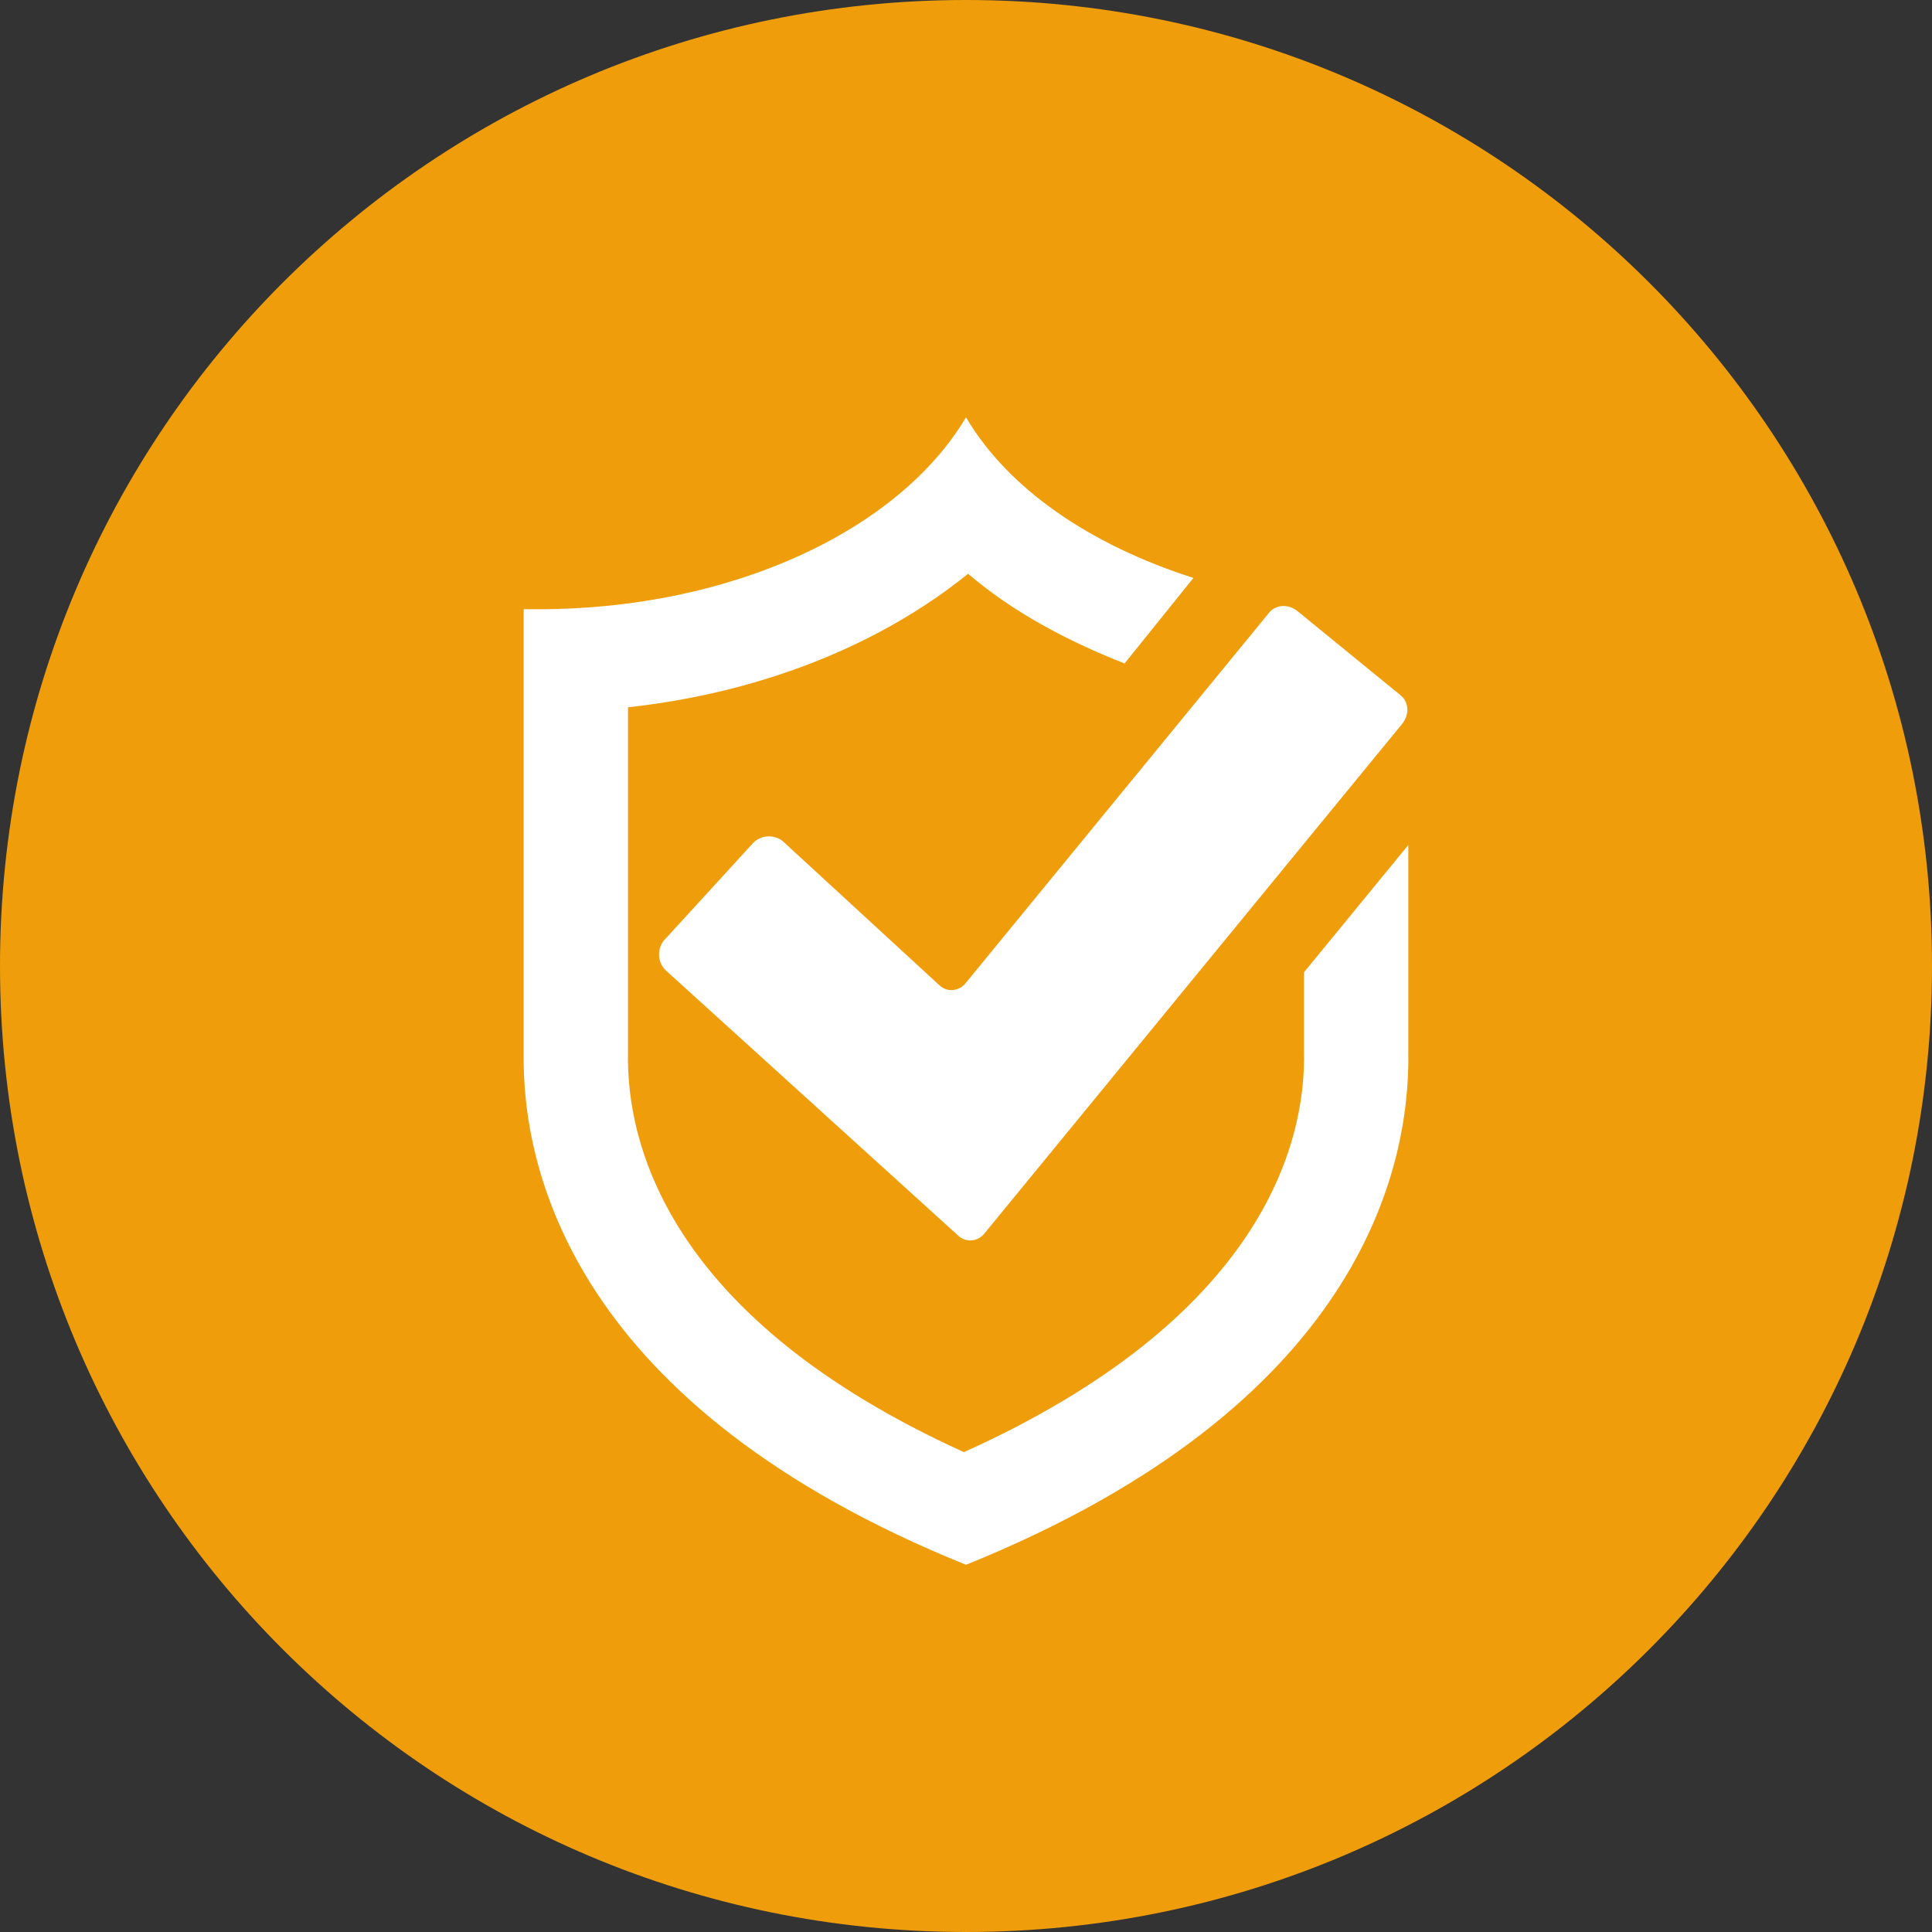
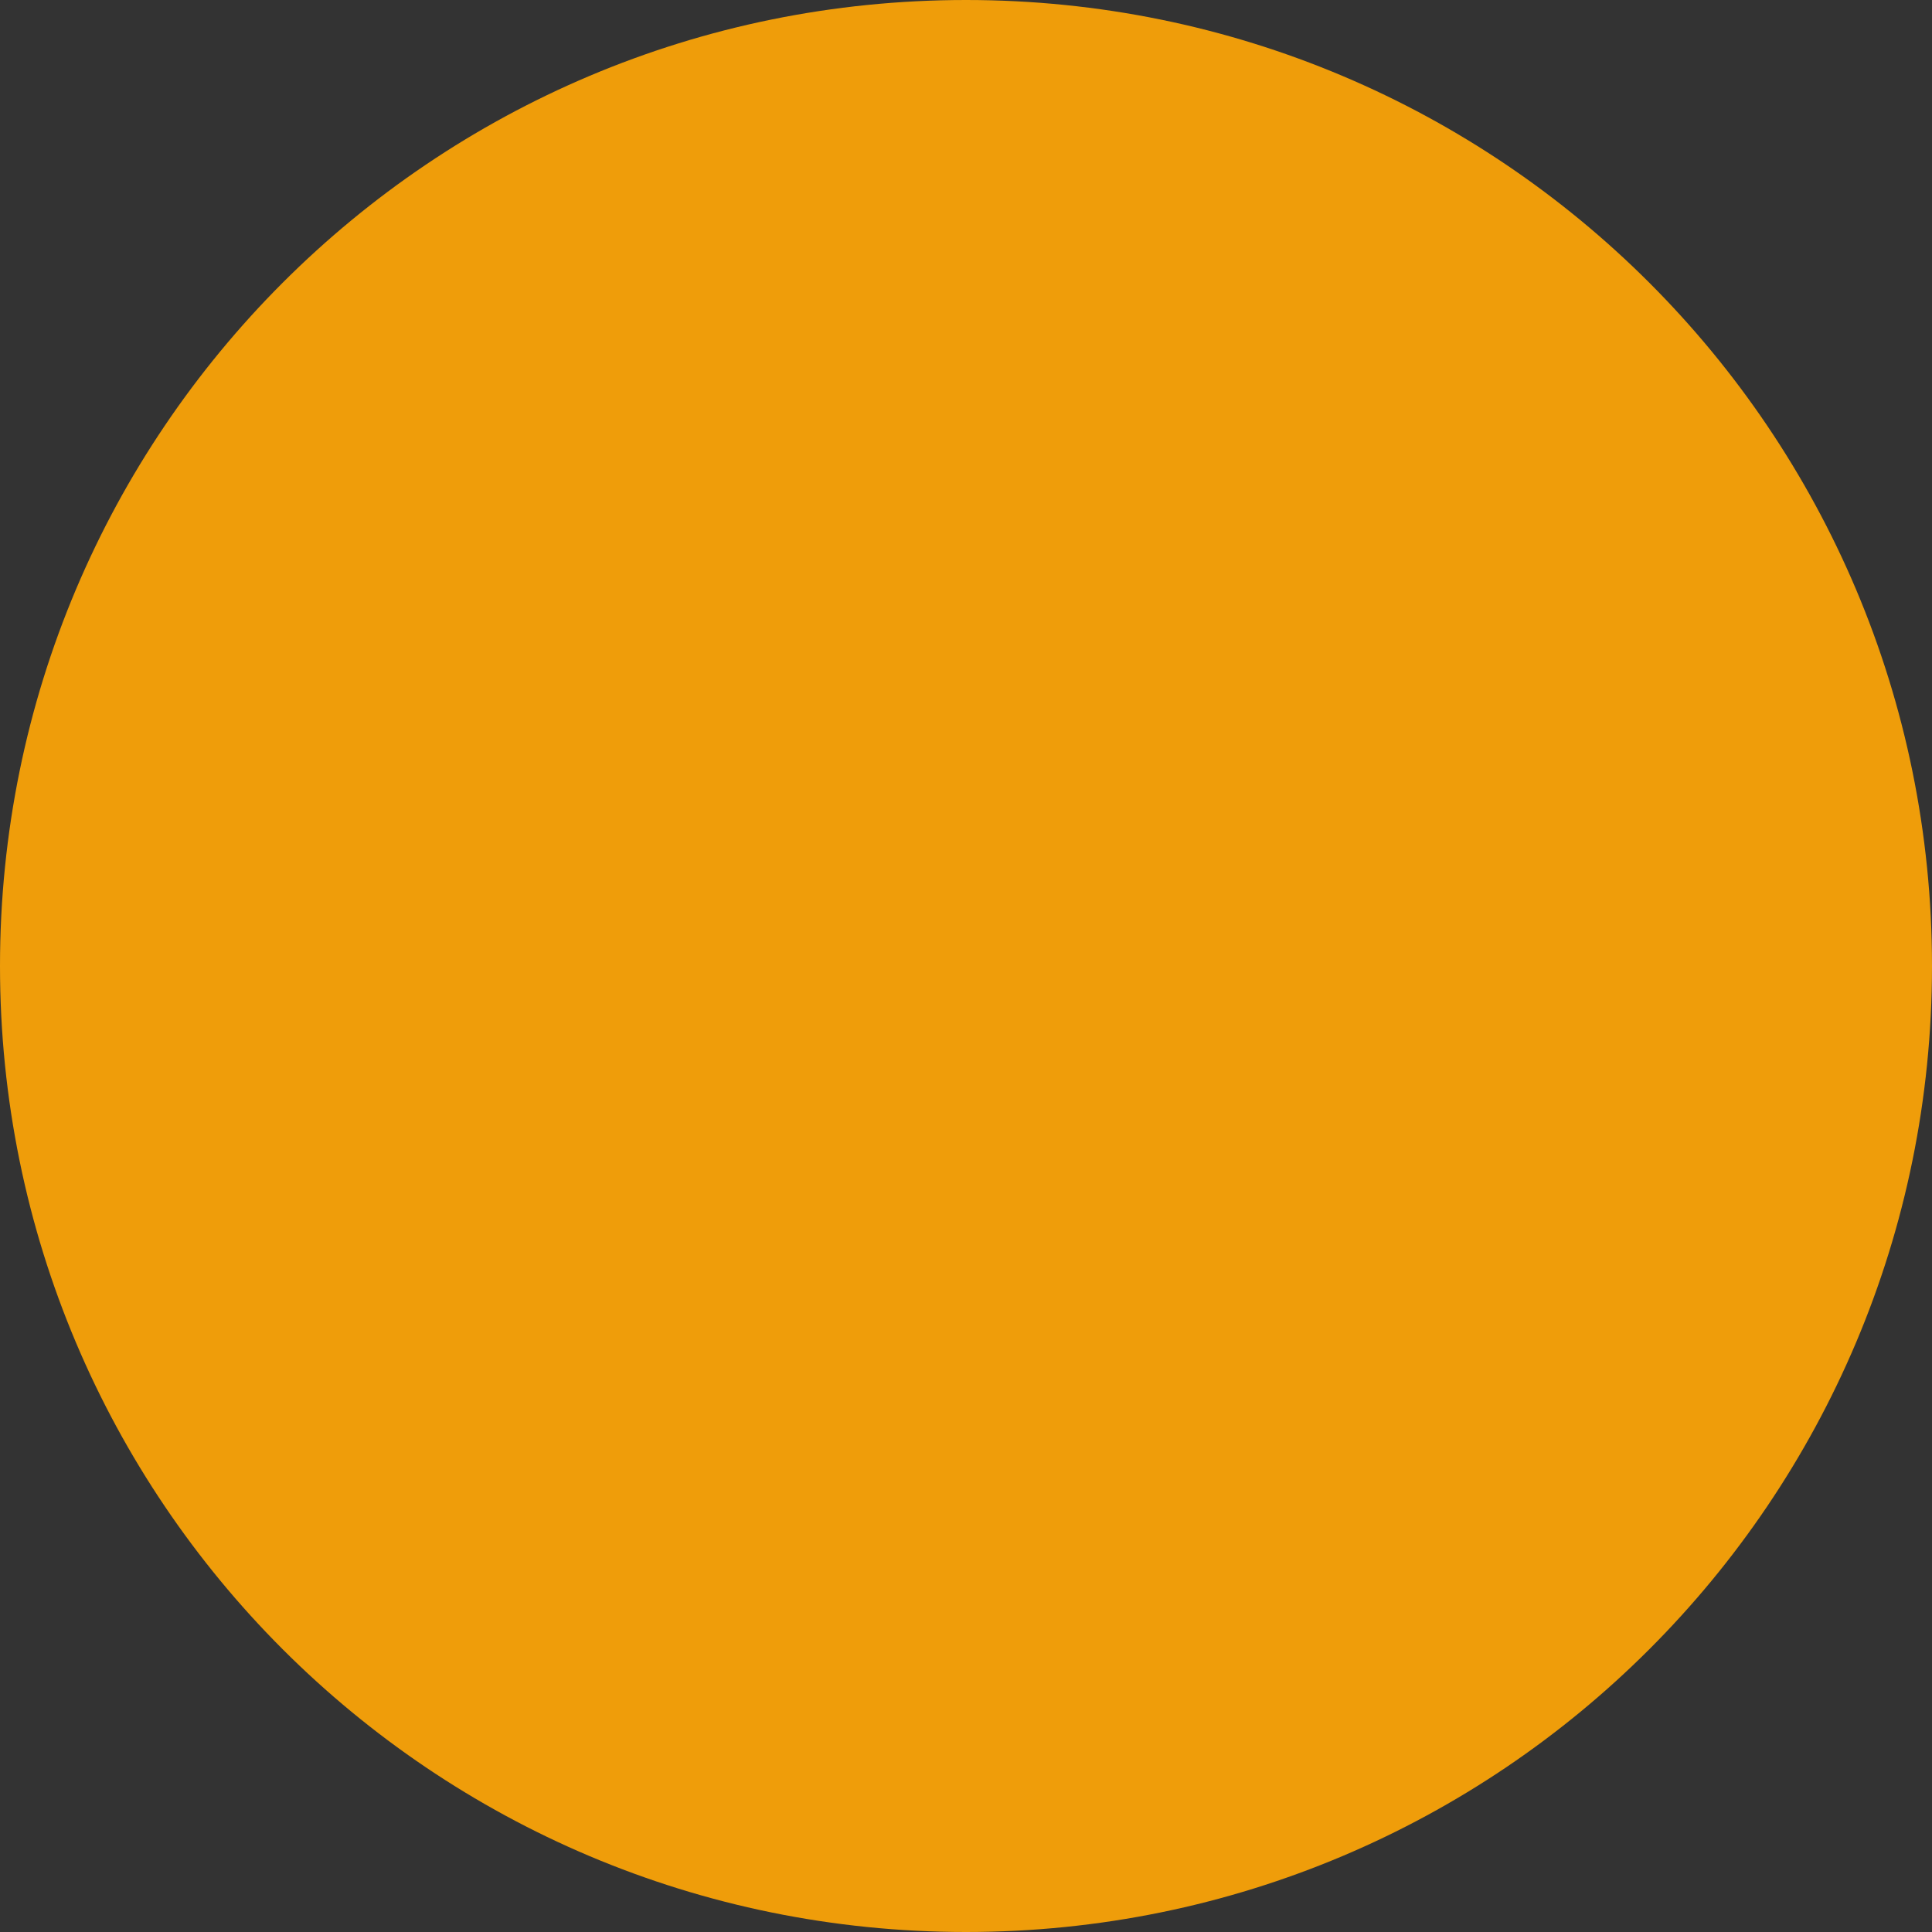
<svg xmlns="http://www.w3.org/2000/svg" version="1.1" id="Layer_1" x="0px" y="0px" viewBox="0 0 92.6 92.6" style="enable-background:new 0 0 92.6 92.6;" xml:space="preserve">
  <rect x="0" y="0" width="92.6" height="92.6" fill="#333333" stroke="none" />
  <style type="text/css">
	.st0{fill:#EF9D0A;}
	.st1{fill:#FFFFFF;}
</style>
  <g>
    <path class="st0" d="M92.6,46.3c0,25.6-20.7,46.3-46.3,46.3C20.7,92.6,0,71.9,0,46.3C0,20.7,20.7,0,46.3,0   C71.9,0,92.6,20.7,92.6,46.3" />
-     <path class="st1" d="M31.9,46.5c-0.4-0.4-0.4-1-0.1-1.4l4.3-4.7c0.4-0.4,1-0.4,1.4-0.1l7.5,6.9c0.4,0.4,1,0.3,1.3-0.1l14.5-17.7   c0.3-0.4,0.9-0.5,1.4-0.1l4.9,4c0.4,0.3,0.5,0.9,0.1,1.4l-20,24.4c-0.3,0.4-0.9,0.5-1.3,0.1L31.9,46.5z M67.5,40.5l-5,6.1v3.8v0v0   c0.1,4.5-2.1,12.8-16.3,19.2C32.1,63.2,30,54.9,30.1,50.4v0v0c0-0.8,0-9.3,0-15.3c0-0.4,0-0.8,0-1.2c6.4-0.7,12.1-3,16.3-6.4   c2.1,1.8,4.7,3.2,7.5,4.3l3.3-4.1c-5-1.6-8.9-4.3-10.9-7.7c-3.2,5.4-11.2,9.2-20.5,9.2l-0.7,0c0,0.4,0,19.9,0,21.2   c-0.1,5.7,2.4,17,21.2,24.6h0c18.8-7.6,21.3-18.9,21.2-24.6C67.5,49.8,67.5,45.2,67.5,40.5" />
  </g>
</svg>